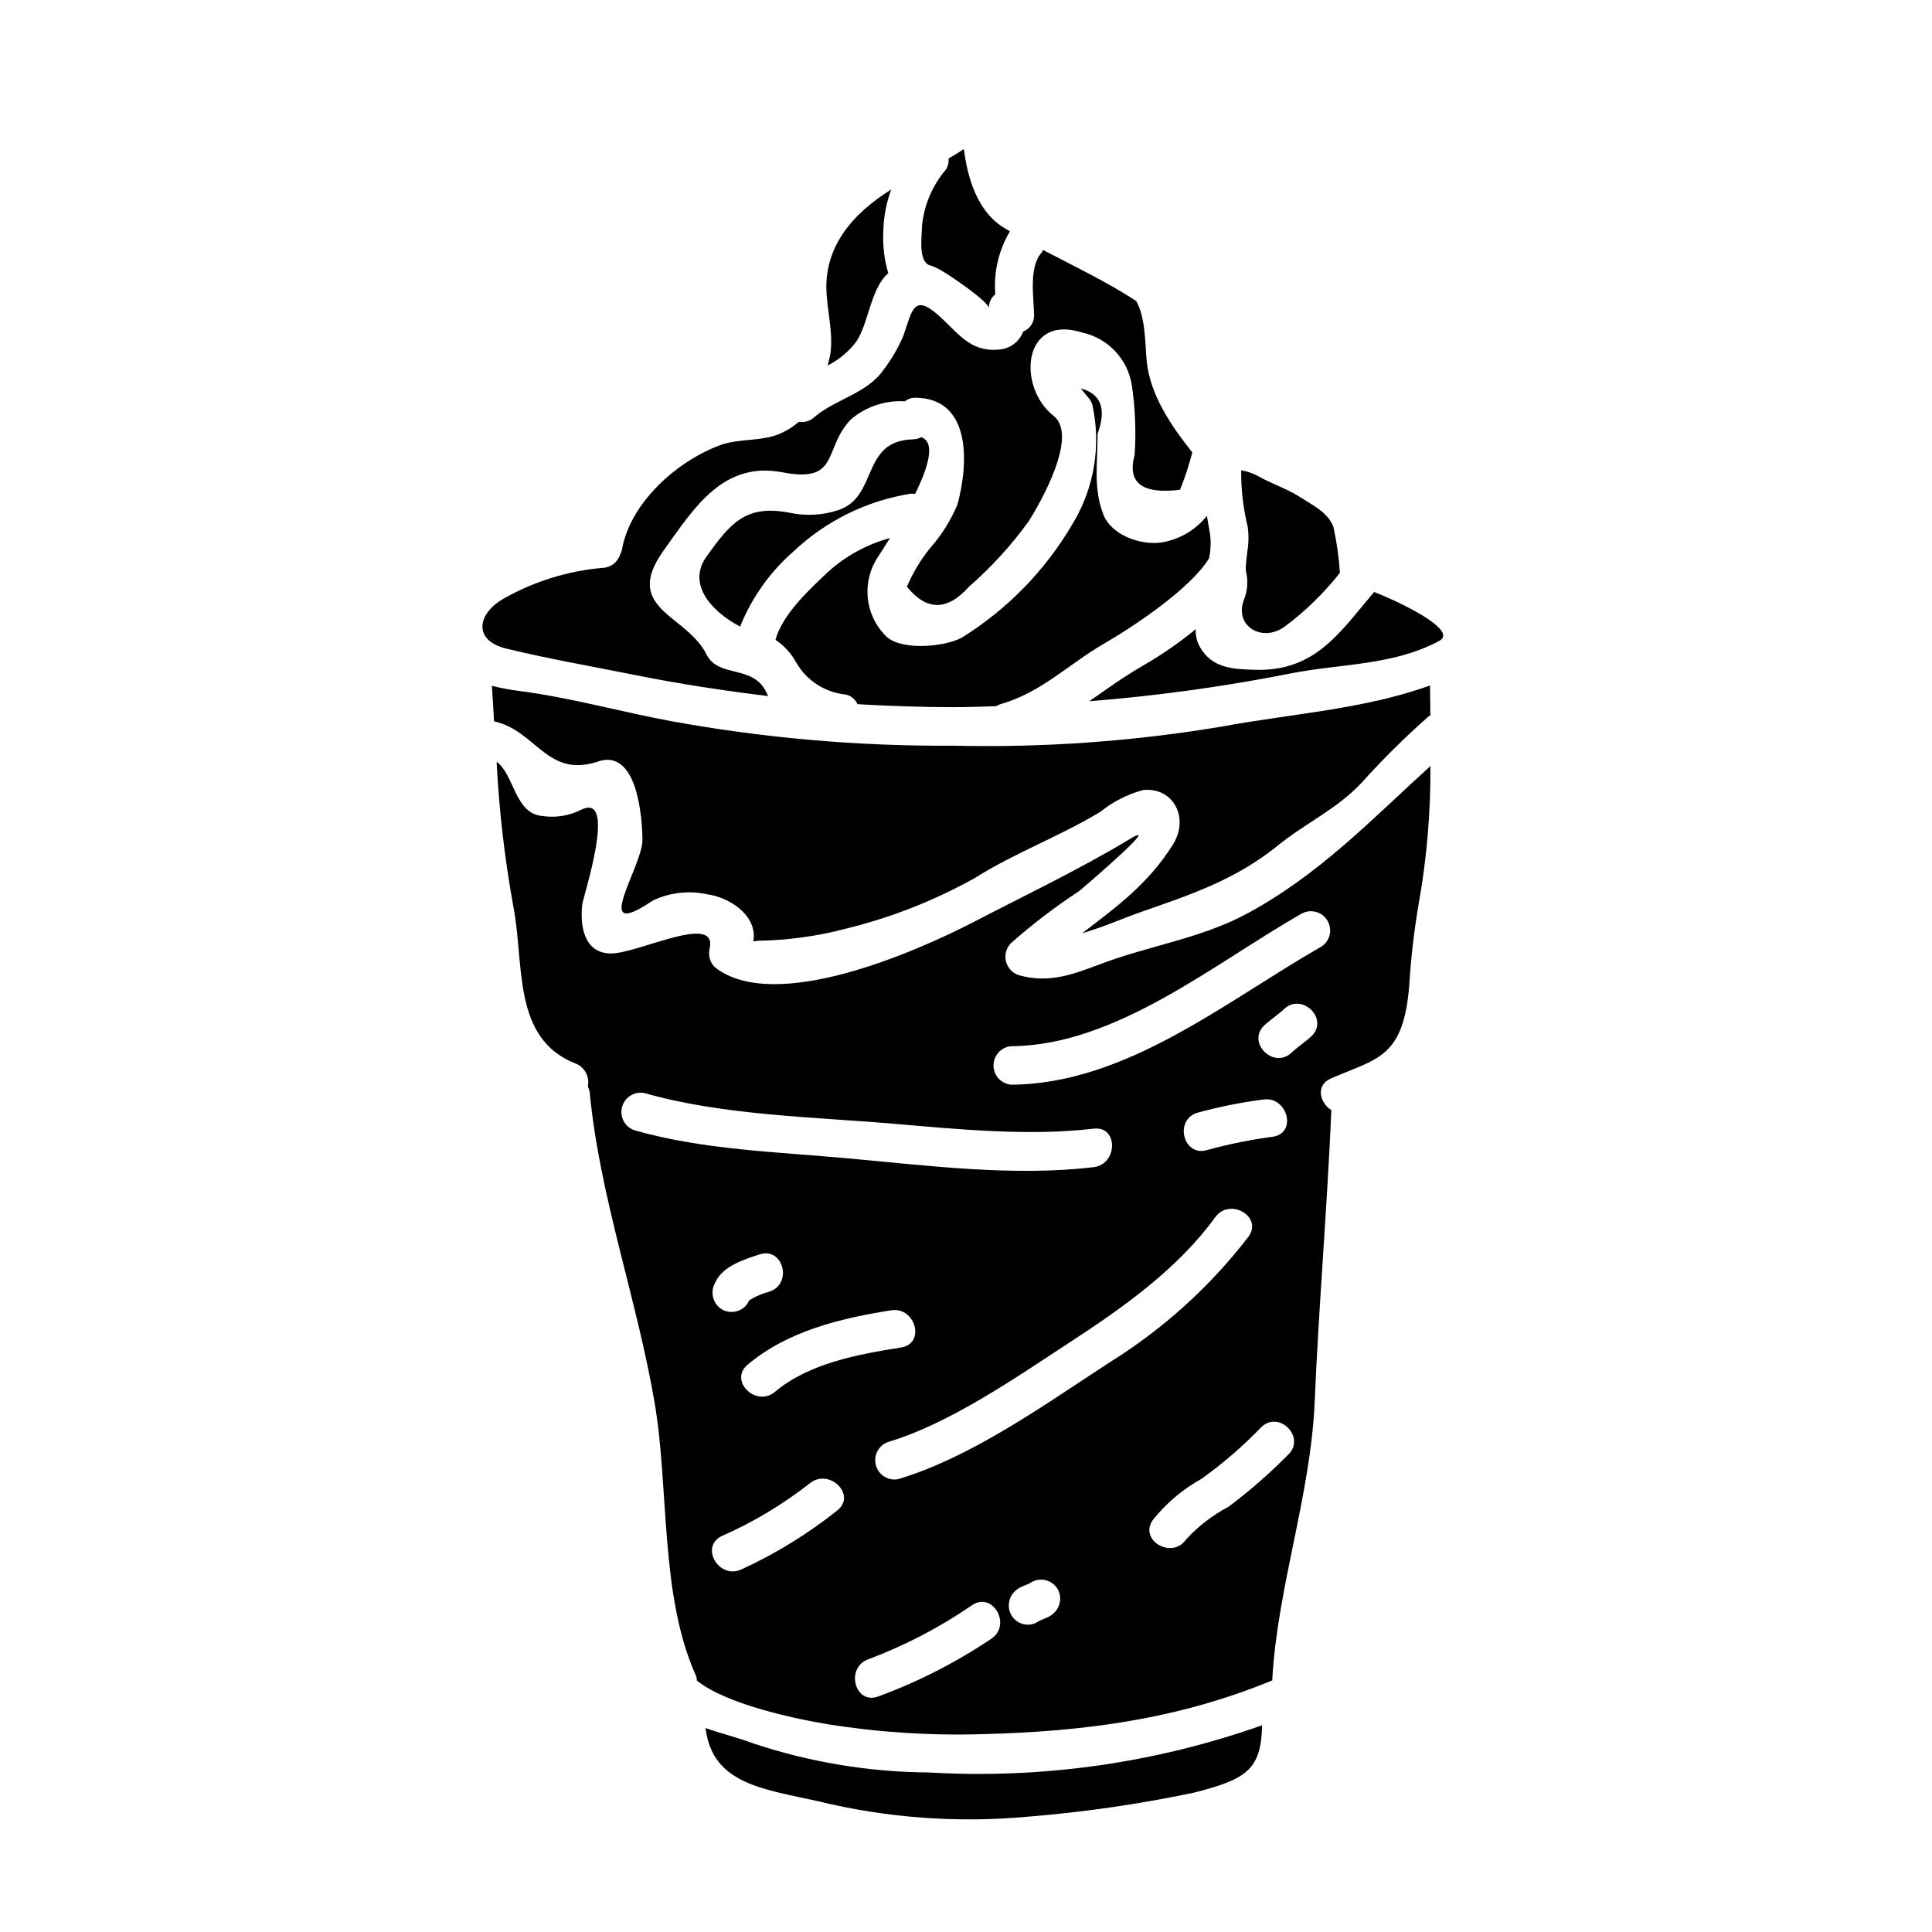
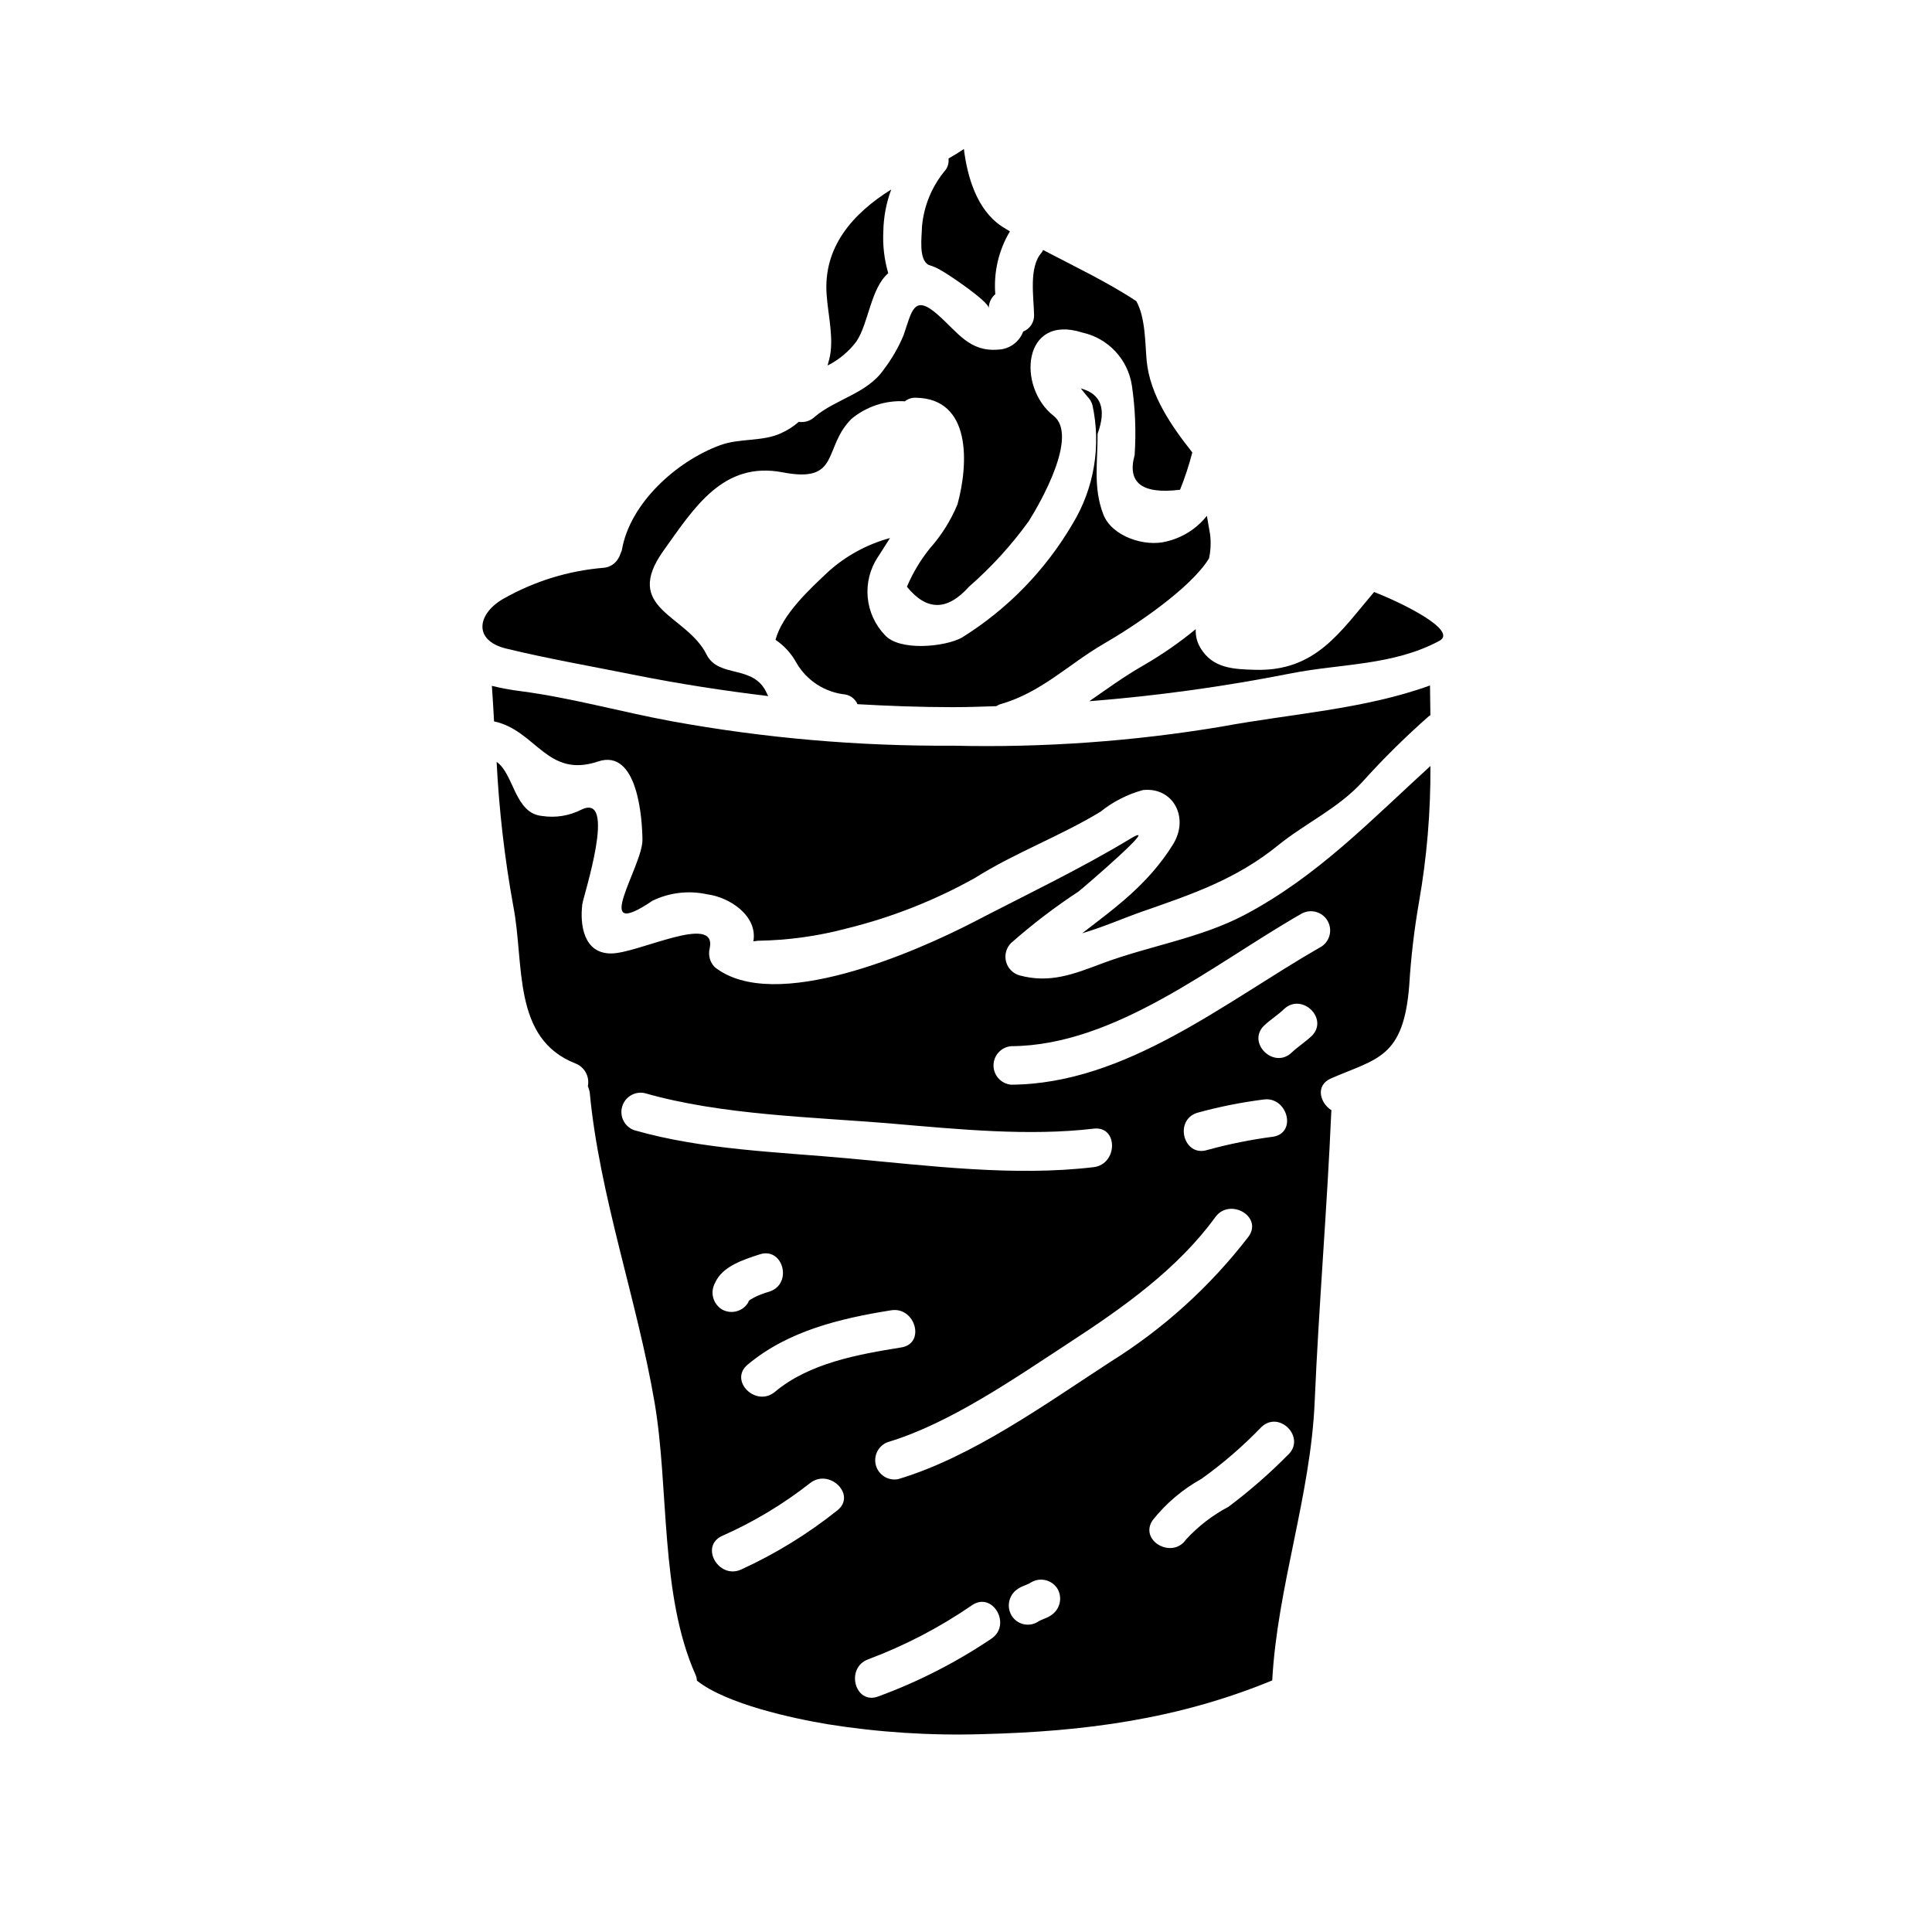
<svg xmlns="http://www.w3.org/2000/svg" fill="#000000" width="800px" height="800px" version="1.1" viewBox="144 144 512 512">
  <g>
    <path d="m363.75 239.23c-0.156 0.574-0.316 1.098-0.418 1.621l0.004 0.004c3.004-1.512 5.617-3.695 7.637-6.387 3.246-4.863 3.766-14.082 8.422-18.059h0.004c-1.059-3.598-1.5-7.348-1.309-11.094 0.066-3.793 0.773-7.543 2.094-11.098-9.996 6.231-18.105 15.125-17.113 27.945 0.367 5.394 2.039 11.781 0.68 17.066z" />
    <path d="m390.13 214.22c1.133 0.328 2.223 0.805 3.238 1.414 2.254 1.25 12.723 8.32 12.672 10.047h-0.004c-0.004-1.434 0.629-2.793 1.727-3.715-0.469-5.816 0.887-11.633 3.871-16.645-0.727-0.473-1.516-0.891-2.195-1.363-6.594-4.394-9.109-13.188-9.996-20.469-1.312 0.891-2.672 1.727-4.078 2.516 0.125 1.051-0.137 2.109-0.738 2.981-3.621 4.266-5.824 9.555-6.297 15.129-0.035 2.629-0.977 8.691 1.801 10.105z" />
    <path d="m312.19 322.87c12.039 2.406 23.711 4.188 35.426 5.602h-0.004c-0.172-0.242-0.312-0.508-0.418-0.785-3.457-7.742-12.773-3.816-15.961-10.258-5.34-10.629-22.402-12.035-11.414-27.477 8.168-11.414 15.809-23.812 31.609-20.777 15.445 2.984 10.574-6.543 18.219-14.168l0.004-0.004c3.961-3.293 9.027-4.957 14.168-4.656 0.812-0.66 1.836-0.996 2.879-0.945 14.816 0.207 13.973 17.59 11.043 28.266-1.777 4.269-4.254 8.215-7.328 11.672-2.484 3.086-4.527 6.504-6.07 10.152 5.231 6.438 10.676 6.438 16.438 0 5.93-5.172 11.246-11 15.855-17.379 3.195-5.074 13.246-22.715 6.543-27.945-9.68-7.59-8.266-27.105 7.641-22.043l-0.004 0.004c3.356 0.734 6.406 2.469 8.75 4.973 2.348 2.508 3.879 5.664 4.394 9.059 0.895 6.098 1.141 12.27 0.73 18.418-2.039 7.383 1.973 10.453 12.035 9.211 1.297-3.223 2.379-6.527 3.25-9.891-5.547-7.012-11.203-15.18-12.09-24.23-0.418-4.242-0.266-11.465-2.754-15.863-7.746-5.117-16.641-9.316-24.703-13.555h-0.004c-0.105 0.262-0.246 0.508-0.418 0.734-3.406 3.82-2.047 11.777-1.969 16.438h0.004c0.082 1.945-1.078 3.727-2.887 4.445-1.047 2.797-3.676 4.684-6.66 4.785-7.539 0.629-10.68-4.555-15.809-9.109-6.598-5.902-7.016-1.043-9.211 5.234l0.004 0.004c-1.359 3.269-3.137 6.348-5.289 9.16-4.398 6.387-12.773 7.801-18.371 12.594h0.004c-1.113 1.031-2.641 1.492-4.137 1.254-1.426 1.25-3.031 2.277-4.762 3.039-4.863 2.246-10.938 1.254-16.07 3.148-11.562 4.242-23.969 15.391-26.059 27.848-0.055 0.262-0.207 0.469-0.27 0.676-0.102 0.312-0.262 0.629-0.363 0.941-0.078 0.164-0.164 0.324-0.262 0.477-0.816 1.492-2.336 2.457-4.031 2.562-9.219 0.773-18.16 3.523-26.219 8.062-7.086 3.871-8.535 11.148 0.52 13.344 11.094 2.695 22.82 4.734 34.02 6.984z" />
-     <path d="m390.18 613.72c-15.875-0.102-31.633-2.715-46.688-7.746-4.293-1.625-8.531-2.566-12.512-4.031 1.781 14.914 15.441 16.168 29.887 19.418 18.16 4.418 36.922 5.797 55.531 4.082 14.723-1.191 29.352-3.305 43.809-6.328 14.168-3.566 18.008-6.125 18.266-17.902h0.004c-28.305 10.02-58.328 14.273-88.297 12.508z" />
-     <path d="m385.36 274.83c0.387-0.008 0.77 0.008 1.152 0.051 3.457-6.961 5.512-13.715 1.621-15.02-0.707 0.387-1.5 0.586-2.305 0.574-13.715 0.422-9.055 15.18-19.625 18.738v0.004c-4.219 1.402-8.742 1.637-13.086 0.68-11.613-2.199-15.648 2.934-21.871 11.613-5.293 7.379 1.41 14.66 8.891 18.586v0.004c3.082-7.676 7.938-14.512 14.168-19.945 8.582-8.098 19.402-13.426 31.055-15.285z" />
    <path d="m436.39 280.32c-2.754-7.172-1.469-13.867-1.52-21.352 2.41-6.598 0.941-10.57-4.453-12.035 0.578 0.727 1.203 1.465 1.781 2.195h0.004c0.621 0.625 1.074 1.402 1.312 2.254 2.344 10.785 0.449 22.062-5.293 31.488-7.184 12.258-17.242 22.586-29.305 30.094-4.398 2.461-16.645 3.715-20.469-0.73-2.582-2.719-4.168-6.231-4.5-9.969-0.332-3.734 0.609-7.469 2.668-10.602 0.312-0.523 1.621-2.461 3.246-5.078h0.004c-6.129 1.66-11.777 4.75-16.477 9.02-4.766 4.504-12.039 11.148-13.875 17.957v-0.004c2.32 1.559 4.227 3.66 5.555 6.121 2.742 4.707 7.57 7.816 12.988 8.371 1.418 0.281 2.613 1.242 3.191 2.566 8.32 0.473 16.75 0.789 25.332 0.789 3.871 0 7.641-0.152 11.465-0.262 0.281-0.184 0.578-0.344 0.891-0.473 10.984-3.086 18.105-10.566 27.578-16.066 7.898-4.551 22.922-14.562 27.844-22.559v0.004c0.008-0.039 0.023-0.074 0.051-0.105 0.457-2.113 0.543-4.293 0.262-6.438-0.262-1.574-0.57-3.148-0.832-4.812-2.707 3.414-6.488 5.812-10.734 6.801-5.676 1.508-14.469-1.312-16.715-7.176z" />
-     <path d="m474.55 290.21c-0.16 1.465-0.371 2.981-0.422 4.449 0.039 0.242 0.059 0.484 0.051 0.73 0.629 2.504 0.449 5.144-0.52 7.539-2.676 6.91 4.723 11.414 10.676 7.223 5.527-4.113 10.488-8.934 14.754-14.344-0.262-4.106-0.84-8.184-1.727-12.203-1.516-3.867-5.332-5.598-8.633-7.746-3.613-2.363-7.59-3.543-11.254-5.652h0.004c-1.418-0.777-2.957-1.312-4.555-1.574-0.047 5.023 0.531 10.035 1.723 14.914 0.309 2.215 0.277 4.461-0.098 6.664z" />
    <path d="m467.85 336.54c-23.547 3.941-47.418 5.641-71.285 5.074-25.027 0.168-50.012-2.004-74.637-6.488-13.344-2.465-26.43-6.18-39.883-7.953-2.59-0.316-5.156-0.789-7.691-1.414 0.207 3.148 0.422 6.277 0.574 9.418 11.148 2.363 14.027 15.176 27.551 10.629 10.566-3.543 11.723 15.289 11.777 20.73 0.086 7.098-14.152 27.562 2.695 16.148 4.508-2.168 9.617-2.758 14.5-1.672 5.754 0.727 13.383 5.602 12.203 12.453 0.316-0.051 0.684-0.102 1.203-0.156 8.008-0.121 15.973-1.23 23.711-3.301 11.812-2.922 23.184-7.406 33.809-13.344 10.73-6.754 22.559-11.043 33.234-17.531l0.004 0.004c3.328-2.684 7.176-4.644 11.301-5.766 7.953-0.84 12.355 7.277 7.953 14.395-6.543 10.523-15.227 16.746-24.078 23.555 5.707-1.672 11.414-4.188 15.652-5.656 13.344-4.652 25.121-8.582 36.316-17.688 7.375-5.949 15.812-9.695 22.305-16.781 5.535-6.148 11.422-11.969 17.637-17.43 0.102-0.102 0.266-0.102 0.367-0.211-0.051-2.613-0.051-5.281-0.102-7.898-17.434 6.328-37.109 7.531-55.117 10.883z" />
    <path d="m508.15 300.89c-9.055 10.629-15.492 21.09-31.559 20.617-5.707-0.156-11.258-0.367-14.496-5.859v-0.004c-0.883-1.48-1.301-3.191-1.211-4.914-4.332 3.562-8.953 6.766-13.812 9.574-5.551 3.188-9.996 6.488-14.391 9.52v0.004c17.852-1.41 35.605-3.856 53.176-7.324 13.344-2.672 27.27-2.043 39.617-8.688 4.973-2.723-9.895-10.051-17.324-12.926z" />
    <path d="m436.29 399.24c-7.793 2.93-14.023 5.438-22.137 3.238-1.734-0.504-3.074-1.879-3.535-3.625-0.461-1.746 0.027-3.606 1.285-4.902 5.648-4.992 11.648-9.574 17.949-13.715 0.73-0.523 23.086-19.68 13.449-13.816-13.082 7.898-27.688 14.863-41.293 21.93-15.074 7.793-52.809 24.488-68.617 11.93l0.004 0.004c-1.277-1.312-1.773-3.199-1.312-4.969 1.996-9.523-19.152 1.465-26.219 1.363-7.223-0.051-8.215-7.644-7.539-13.086 0.266-2.094 9.371-29.73-0.266-25.016l0.004-0.008c-3.191 1.633-6.816 2.219-10.359 1.68-7.328-0.629-7.477-11.148-12.094-14.344 0.645 12.781 2.113 25.512 4.398 38.105 3.039 15.492-0.418 35.168 16.484 41.816 2.418 0.934 3.812 3.477 3.301 6.016 0.195 0.496 0.352 1.004 0.477 1.52 2.559 27.477 12.594 55.215 17.211 82.379 3.871 22.715 1.367 50.82 10.836 72.07 0.219 0.496 0.348 1.031 0.371 1.574 7.797 6.231 25.586 10.051 34.699 11.562v0.004c13.531 2.156 27.238 3.035 40.934 2.617 27.105-0.676 51.809-3.938 76.832-14.234 1.359-24.859 10.207-48.988 11.254-73.953 1.098-25.586 3.297-51.191 4.398-76.781 0-0.16 0.051-0.211 0.051-0.371-3.086-1.938-4.328-6.594-0.156-8.422 12.246-5.34 19.312-5.34 20.781-24.914h-0.004c0.453-7.297 1.309-14.566 2.559-21.77 2.102-11.922 3.117-24.012 3.039-36.117-15.742 14.293-29.836 29.207-49.355 39.512-11.676 6.121-25.18 8.168-37.43 12.723zm-124.2 44.277c-2.535-0.895-3.945-3.598-3.227-6.188 0.715-2.594 3.312-4.188 5.949-3.652 20.625 5.902 44.477 6.297 65.84 8.117 17.219 1.465 35.961 3.348 53.18 1.312 6.543-0.789 6.438 9.418 0 10.203-21.094 2.512-43.598-0.367-64.742-2.301-18.793-1.738-38.785-2.258-57-7.492zm30.055 62.121c10.672-8.949 24.543-12.246 37.996-14.395 6.434-1.043 9.211 8.797 2.719 9.84-11.414 1.832-24.402 4.137-33.496 11.777-5.027 4.191-12.305-2.981-7.219-7.223zm-6.859-14.652h-0.004c-2.367-1.492-3.148-4.578-1.777-7.016 1.887-4.394 7.59-6.172 11.777-7.535 6.223-2.094 8.898 7.746 2.668 9.84v0.004c-1.18 0.336-2.336 0.754-3.457 1.25-0.594 0.281-1.168 0.598-1.727 0.945-0.207 0.211-0.312 0.266-0.363 0.266v-0.004c-0.004 0.148-0.043 0.289-0.109 0.418-1.441 2.434-4.57 3.25-7.016 1.832zm30.613 53.285c-7.809 6.234-16.348 11.488-25.434 15.645-5.902 2.754-11.098-6.019-5.184-8.844 8.355-3.68 16.215-8.395 23.395-14.031 5.117-4.027 12.402 3.144 7.219 7.231zm40.879 33.965c-9.359 6.305-19.449 11.461-30.043 15.348-6.172 2.297-8.789-7.594-2.668-9.84h-0.004c9.727-3.641 18.973-8.457 27.531-14.34 5.438-3.731 10.57 5.113 5.18 8.832zm15.699-6.125c-1.098 0.789-2.457 0.996-3.504 1.727-1.16 0.699-2.555 0.898-3.867 0.555-1.309-0.344-2.426-1.203-3.094-2.383-1.359-2.426-0.578-5.488 1.777-6.965 1.098-0.789 2.457-0.996 3.508-1.727 2.441-1.422 5.574-0.605 7.012 1.828 1.332 2.441 0.527 5.5-1.836 6.965zm-40.512-36.109c-2.613 0.473-5.152-1.133-5.848-3.695-0.695-2.562 0.684-5.231 3.18-6.144 16.488-4.926 34.02-17.168 48.363-26.535 13.973-9.113 28.469-19.367 38.414-33.082 3.816-5.234 12.668-0.156 8.793 5.184v-0.004c-10.141 13.188-22.566 24.441-36.684 33.234-17.07 11.094-36.641 25.23-56.219 31.043zm79.293-97.094c5.731-1.582 11.566-2.754 17.465-3.508 6.383-1.043 9.16 8.797 2.668 9.84-5.883 0.77-11.707 1.945-17.43 3.512-6.266 1.988-8.934-7.852-2.703-9.844zm24.184 90.527c-4.938 5.012-10.238 9.645-15.863 13.867-4.219 2.223-8.023 5.152-11.25 8.66-3.719 5.391-12.559 0.262-8.844-5.117h-0.004c3.551-4.457 7.945-8.176 12.926-10.938 5.676-4.066 10.969-8.637 15.812-13.66 4.707-4.625 11.879 2.602 7.223 7.207zm6.066-110.8c-1.621 1.52-3.543 2.754-5.234 4.328-4.758 4.504-11.98-2.715-7.223-7.223 1.676-1.574 3.613-2.754 5.234-4.328 4.812-4.484 12.039 2.688 7.223 7.242zm2.465-23.66c-25.387 14.562-51.562 36.266-81.965 36.48-2.664-0.211-4.715-2.434-4.715-5.102 0-2.672 2.051-4.894 4.715-5.102 27.633-0.156 53.648-21.828 76.832-35.07 2.434-1.418 5.555-0.594 6.973 1.84 1.414 2.434 0.594 5.555-1.84 6.973z" />
  </g>
</svg>